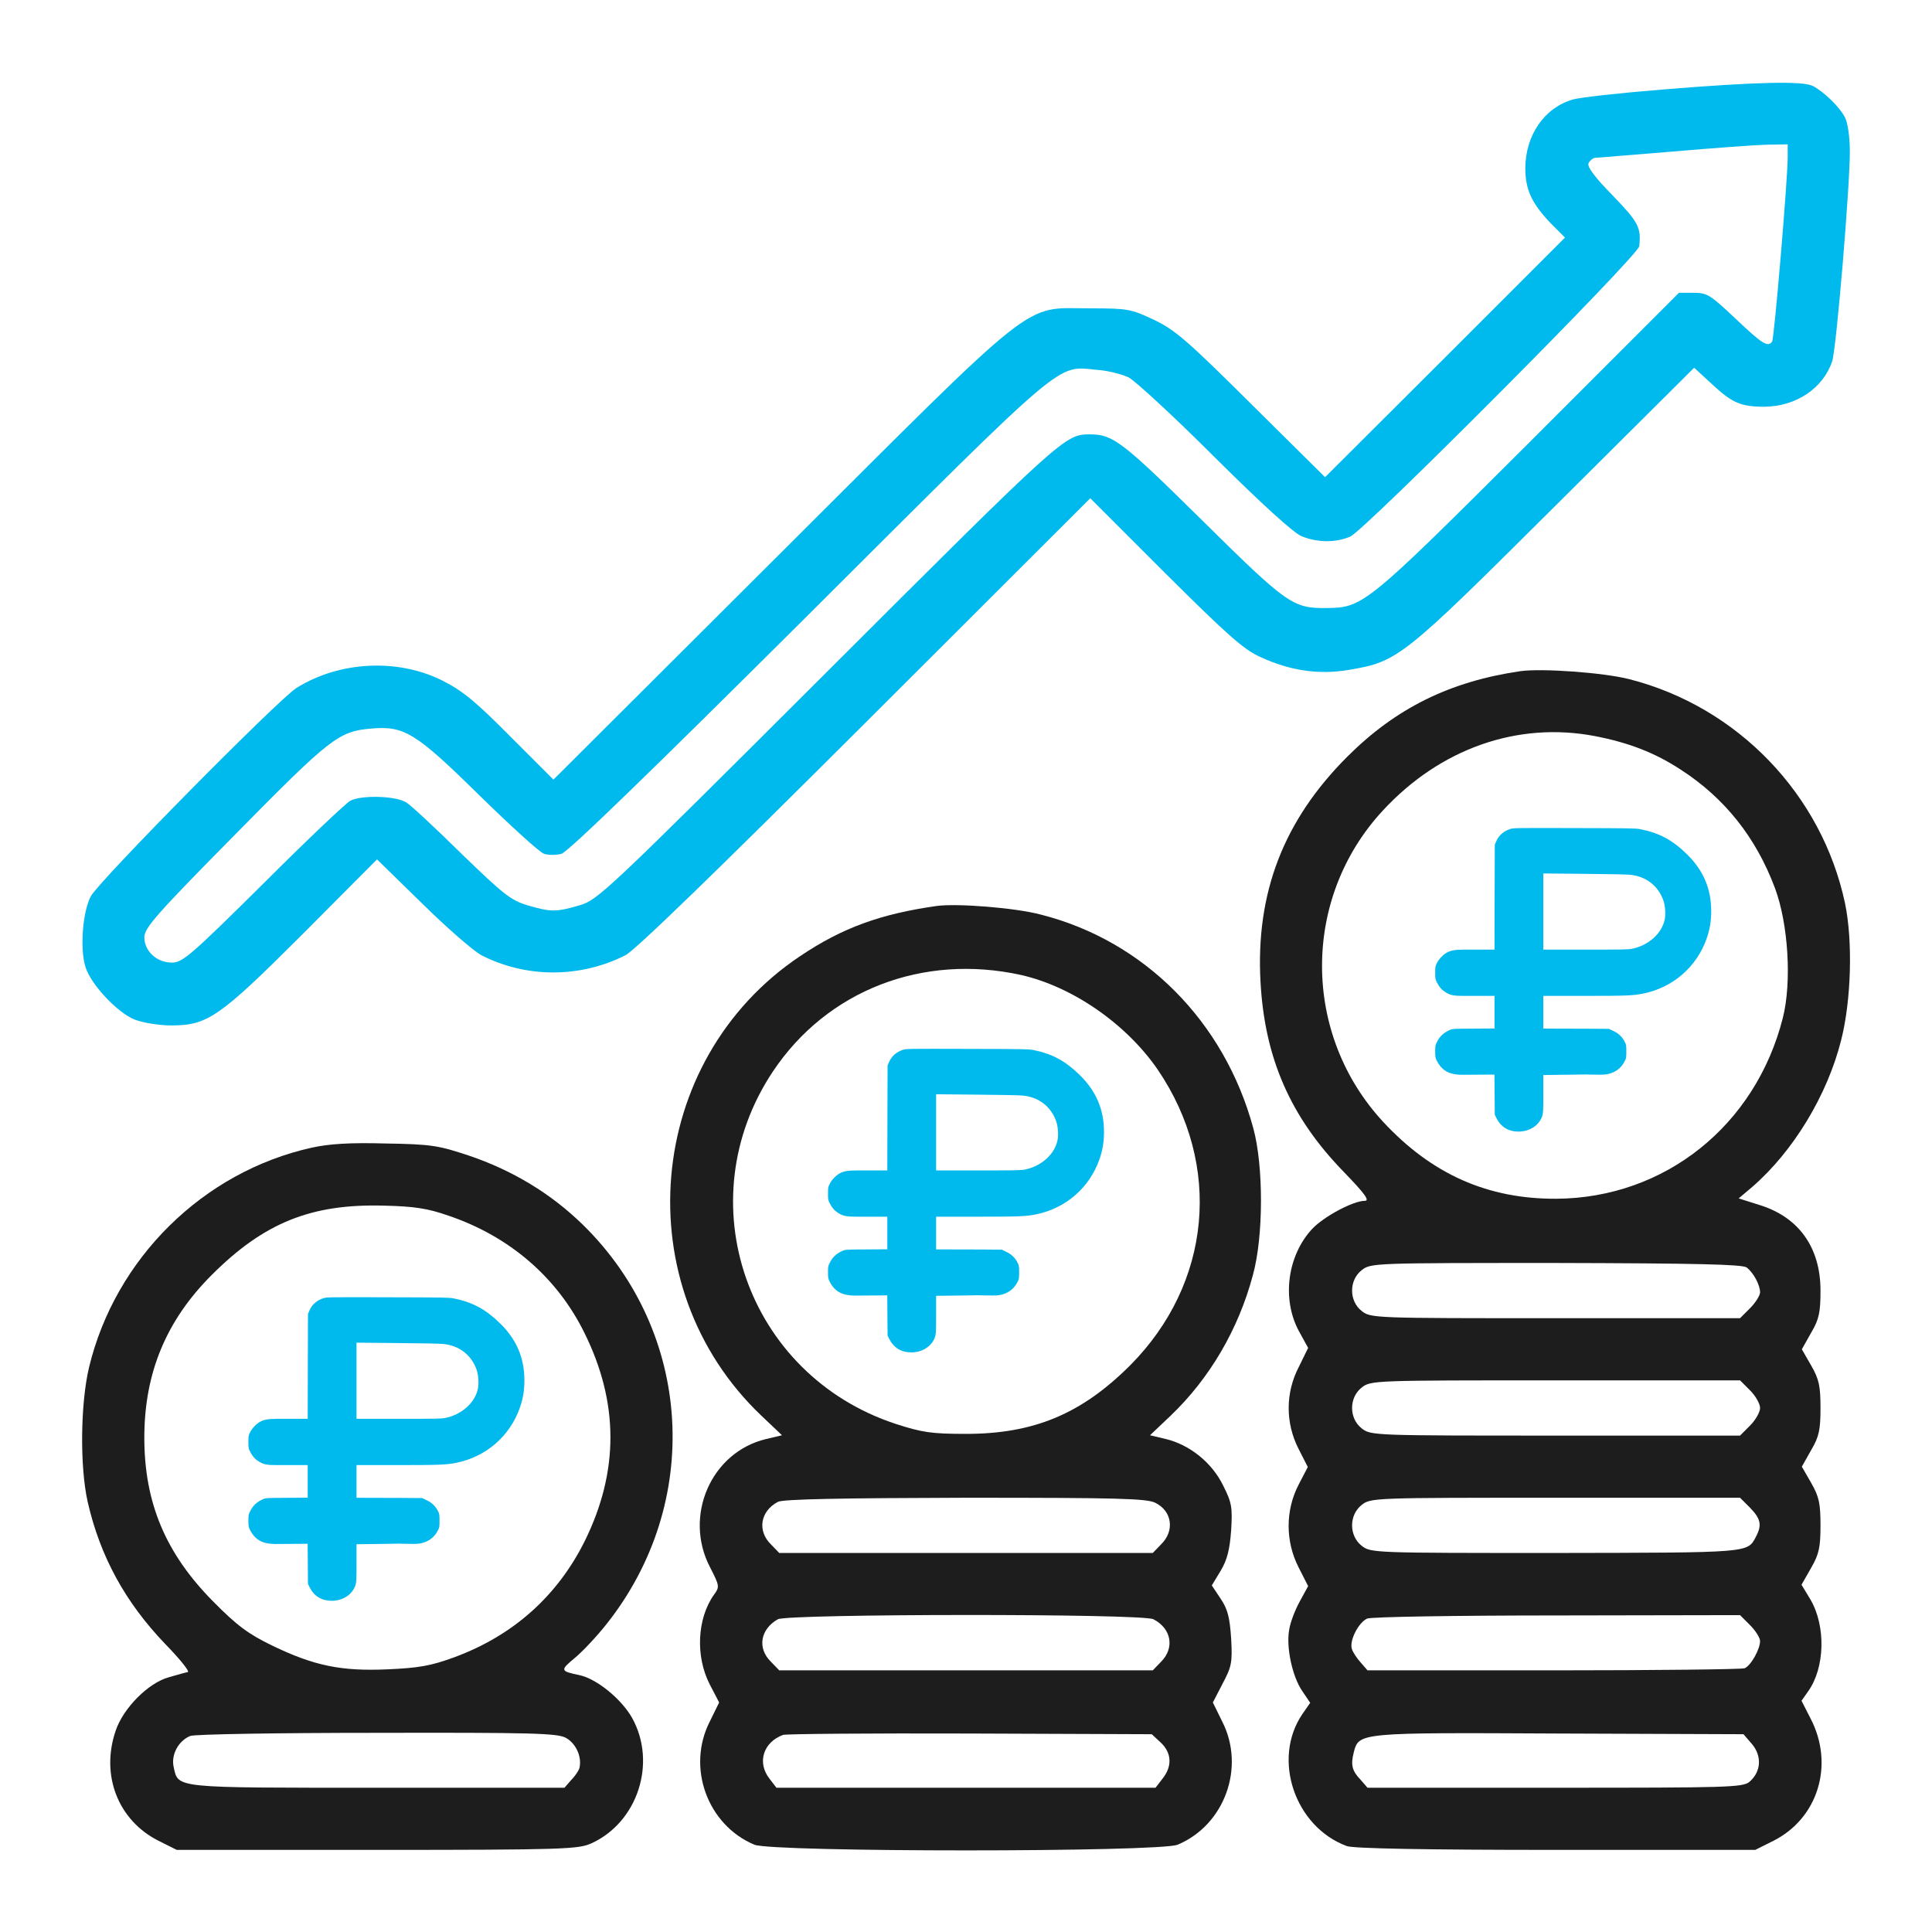
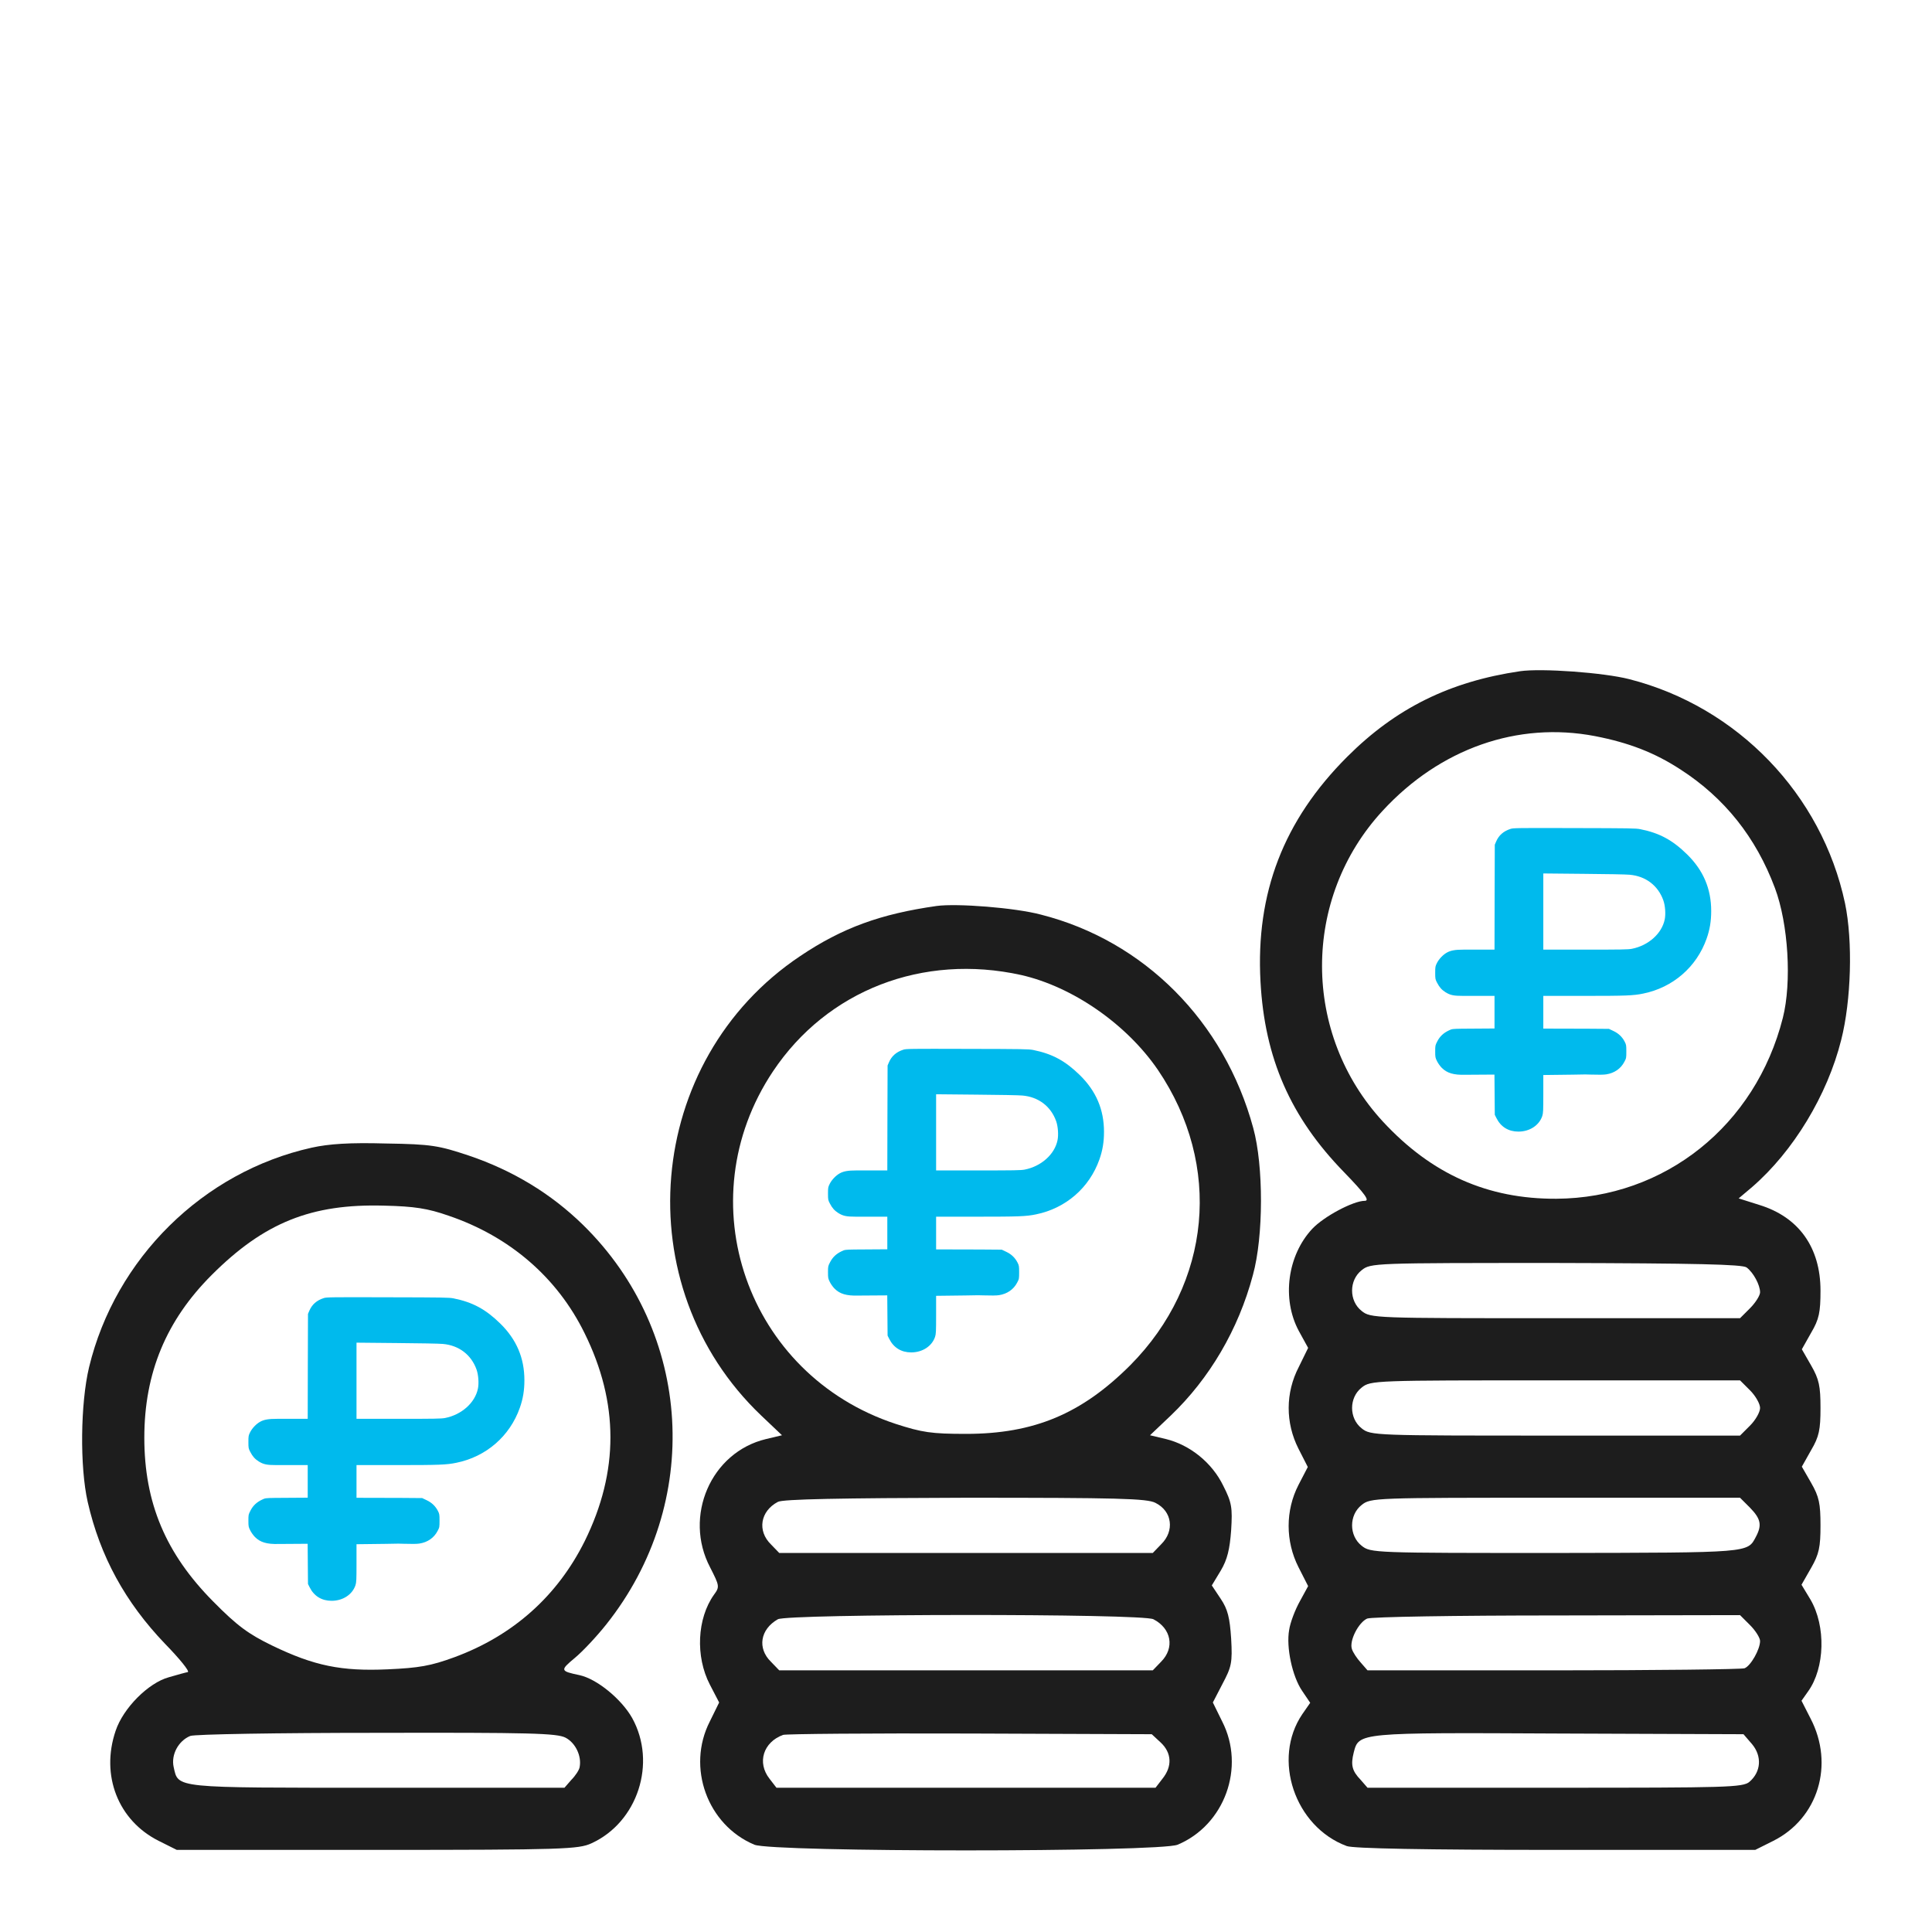
<svg xmlns="http://www.w3.org/2000/svg" width="70" height="70" viewBox="0 0 70 70" fill="none">
-   <path d="M60.268 3.241C58.717 3.366 57.241 3.529 56.991 3.604C55.953 3.904 55.277 4.893 55.265 6.081C55.265 6.869 55.49 7.357 56.178 8.082L56.703 8.608L52.363 12.948L48.01 17.289L45.345 14.65C43.006 12.323 42.568 11.948 41.805 11.585C40.979 11.197 40.867 11.172 39.503 11.172C37.014 11.172 37.79 10.559 28.245 20.078L20.052 28.247L18.488 26.683C17.225 25.407 16.749 25.02 16.024 24.657C14.398 23.844 12.284 23.956 10.733 24.932C10.07 25.357 3.59 31.912 3.29 32.475C2.99 33.038 2.889 34.414 3.102 35.052C3.302 35.677 4.253 36.691 4.878 36.941C5.166 37.053 5.754 37.153 6.192 37.153C7.518 37.153 7.931 36.878 10.983 33.826L13.66 31.137L15.298 32.738C16.186 33.613 17.162 34.464 17.45 34.614C19.076 35.44 21.003 35.44 22.654 34.614C23.004 34.439 25.856 31.674 31.335 26.208L39.503 18.052L42.218 20.767C44.469 23.006 45.07 23.544 45.67 23.806C46.746 24.307 47.809 24.457 48.885 24.269C50.661 23.969 50.824 23.831 56.353 18.327L61.382 13.324L62.007 13.899C62.758 14.6 63.07 14.737 63.933 14.737C65.084 14.725 66.06 14.062 66.385 13.086C66.535 12.611 67.023 6.819 67.023 5.481C67.023 4.955 66.948 4.455 66.848 4.255C66.648 3.867 66.085 3.329 65.685 3.116C65.322 2.929 63.633 2.966 60.268 3.241ZM64.772 5.693C64.772 6.494 64.284 12.248 64.209 12.373C64.058 12.598 63.846 12.46 62.883 11.547C61.969 10.684 61.857 10.609 61.369 10.609H60.831L55.39 16.051C49.498 21.93 49.386 22.017 48.072 22.03C46.846 22.042 46.658 21.917 43.569 18.865C40.679 16.013 40.329 15.738 39.503 15.738C38.59 15.738 38.578 15.738 29.997 24.307C21.953 32.337 21.653 32.612 21.003 32.8C20.152 33.05 19.952 33.05 19.114 32.8C18.513 32.625 18.238 32.4 16.737 30.949C15.811 30.036 14.911 29.198 14.736 29.085C14.373 28.835 13.122 28.797 12.697 29.01C12.546 29.085 11.12 30.436 9.544 32.012C6.917 34.614 6.617 34.877 6.229 34.877C5.679 34.877 5.229 34.464 5.229 33.951C5.241 33.613 5.666 33.125 8.519 30.236C11.983 26.721 12.271 26.496 13.46 26.396C14.648 26.296 15.061 26.546 17.362 28.81C18.501 29.923 19.552 30.886 19.714 30.936C19.877 30.986 20.152 30.986 20.34 30.936C20.565 30.886 23.592 27.947 29.246 22.318C38.728 12.861 38.252 13.261 39.728 13.399C40.141 13.424 40.654 13.561 40.892 13.674C41.13 13.799 42.531 15.087 44.007 16.564C45.72 18.265 46.859 19.303 47.159 19.428C47.734 19.666 48.397 19.666 48.923 19.441C49.448 19.215 59.368 9.258 59.393 8.92C59.468 8.232 59.355 8.045 58.442 7.094C57.804 6.444 57.504 6.056 57.554 5.918C57.604 5.818 57.704 5.731 57.791 5.718C57.879 5.718 59.142 5.606 60.581 5.493C62.032 5.368 63.558 5.255 63.996 5.243L64.772 5.23V5.693Z" fill="#00BAED" />
  <path d="M55.077 24.319C52.525 24.694 50.574 25.658 48.81 27.421C46.508 29.723 45.495 32.35 45.67 35.565C45.82 38.342 46.758 40.481 48.697 42.47C49.46 43.258 49.636 43.508 49.448 43.508C49.035 43.508 47.972 44.071 47.547 44.521C46.646 45.484 46.433 47.06 47.059 48.224L47.396 48.837L47.059 49.525C46.571 50.463 46.571 51.551 47.046 52.489L47.384 53.152L47.046 53.803C46.571 54.728 46.571 55.842 47.046 56.78L47.396 57.468L47.096 58.018C46.921 58.331 46.746 58.794 46.708 59.057C46.596 59.682 46.821 60.745 47.184 61.271L47.471 61.696L47.184 62.109C46.083 63.735 46.909 66.187 48.797 66.887C49.035 66.975 51.612 67.025 56.378 67.025H63.596L64.246 66.7C65.872 65.887 66.473 63.935 65.597 62.259L65.272 61.621L65.51 61.283C66.122 60.433 66.16 58.919 65.597 57.956L65.272 57.418L65.622 56.805C65.91 56.305 65.96 56.054 65.96 55.266C65.96 54.478 65.91 54.228 65.622 53.728L65.284 53.14L65.622 52.539C65.91 52.052 65.96 51.801 65.96 51.013C65.96 50.225 65.91 49.975 65.622 49.475L65.284 48.887L65.622 48.286C65.91 47.798 65.96 47.548 65.96 46.76C65.96 45.197 65.172 44.096 63.746 43.658L62.995 43.42L63.483 43.008C64.972 41.719 66.21 39.68 66.71 37.679C67.073 36.253 67.136 34.101 66.848 32.725C66.01 28.785 62.958 25.608 59.03 24.607C58.104 24.369 55.852 24.207 55.077 24.319ZM57.791 26.671C59.017 26.909 59.956 27.271 60.894 27.884C62.482 28.91 63.621 30.336 64.309 32.175C64.796 33.476 64.922 35.59 64.596 36.878C63.608 40.781 60.318 43.408 56.39 43.433C53.901 43.445 51.875 42.545 50.111 40.643C47.171 37.466 47.159 32.55 50.098 29.373C52.175 27.121 54.989 26.133 57.791 26.671ZM63.283 45.922C63.533 46.11 63.771 46.56 63.771 46.823C63.771 46.935 63.608 47.198 63.408 47.398L63.045 47.761H56.353C49.786 47.761 49.661 47.761 49.335 47.498C48.873 47.136 48.873 46.385 49.335 46.022C49.661 45.76 49.773 45.76 56.378 45.76C61.457 45.772 63.133 45.81 63.283 45.922ZM63.408 50.375C63.608 50.576 63.771 50.863 63.771 51.013C63.771 51.163 63.608 51.451 63.408 51.651L63.045 52.014H56.353C49.786 52.014 49.661 52.014 49.335 51.751C48.873 51.389 48.873 50.638 49.335 50.275C49.661 50.013 49.786 50.013 56.353 50.013H63.045L63.408 50.375ZM63.408 54.629C63.796 55.029 63.846 55.254 63.621 55.679C63.308 56.267 63.458 56.255 56.378 56.267C49.773 56.267 49.661 56.267 49.335 56.005C48.873 55.642 48.873 54.891 49.335 54.528C49.661 54.266 49.786 54.266 56.353 54.266H63.045L63.408 54.629ZM63.408 58.882C63.608 59.082 63.771 59.344 63.771 59.457C63.771 59.757 63.433 60.358 63.208 60.445C63.095 60.483 59.98 60.52 56.278 60.52H49.548L49.298 60.233C49.16 60.082 49.023 59.87 48.985 59.757C48.873 59.457 49.223 58.782 49.535 58.644C49.698 58.581 52.725 58.531 56.428 58.531L63.045 58.519L63.408 58.882ZM63.483 63.197C63.846 63.635 63.808 64.198 63.383 64.561C63.133 64.761 62.607 64.773 56.34 64.773H49.548L49.298 64.486C48.985 64.16 48.935 63.948 49.048 63.497C49.235 62.772 49.198 62.772 56.49 62.809L63.17 62.834L63.483 63.197Z" fill="#1D1D1D" />
  <path d="M33.937 32.825C31.91 33.113 30.522 33.613 28.995 34.639C23.341 38.417 22.654 46.598 27.582 51.289L28.333 52.002L27.757 52.139C25.756 52.615 24.755 54.941 25.731 56.793C26.068 57.456 26.081 57.493 25.868 57.781C25.255 58.644 25.193 60.02 25.718 61.033L26.056 61.684L25.718 62.372C24.868 64.035 25.631 66.124 27.332 66.837C27.995 67.112 42.005 67.112 42.668 66.837C44.369 66.124 45.132 64.035 44.282 62.372L43.944 61.684L44.294 61.008C44.619 60.395 44.657 60.245 44.607 59.369C44.557 58.606 44.482 58.306 44.231 57.931L43.906 57.443L44.231 56.905C44.469 56.505 44.557 56.13 44.607 55.442C44.657 54.629 44.632 54.441 44.319 53.828C43.919 53.002 43.118 52.352 42.243 52.139L41.667 52.002L42.418 51.289C43.819 49.95 44.87 48.174 45.395 46.197C45.783 44.796 45.783 42.232 45.407 40.869C44.357 37.003 41.455 34.089 37.714 33.138C36.776 32.888 34.675 32.725 33.937 32.825ZM37.001 35.327C38.865 35.752 40.817 37.103 41.955 38.767C44.294 42.22 43.894 46.498 40.954 49.462C39.19 51.226 37.464 51.952 35 51.952C33.749 51.952 33.411 51.901 32.448 51.589C27.057 49.812 24.868 43.52 28.007 38.817C29.971 35.877 33.436 34.539 37.001 35.327ZM41.867 54.453C42.468 54.754 42.568 55.467 42.068 55.955L41.767 56.267H35H28.233L27.932 55.955C27.432 55.467 27.544 54.754 28.183 54.416C28.358 54.316 30.484 54.278 34.975 54.266C40.479 54.266 41.567 54.291 41.867 54.453ZM41.792 58.669C42.443 59.007 42.568 59.707 42.068 60.208L41.767 60.52H35H28.233L27.932 60.208C27.432 59.72 27.544 59.032 28.183 58.669C28.545 58.469 41.404 58.456 41.792 58.669ZM42.055 63.135C42.455 63.51 42.48 63.998 42.117 64.448L41.867 64.773H35H28.132L27.882 64.448C27.419 63.86 27.657 63.122 28.37 62.859C28.47 62.822 31.522 62.797 35.15 62.809L41.73 62.834L42.055 63.135Z" fill="#1D1D1D" />
  <path d="M11.295 41.582C7.355 42.457 4.178 45.597 3.227 49.537C2.914 50.851 2.889 53.14 3.177 54.416C3.627 56.392 4.541 58.056 5.979 59.557C6.504 60.095 6.88 60.558 6.805 60.583C6.73 60.595 6.417 60.683 6.117 60.77C5.379 60.971 4.466 61.884 4.19 62.709C3.64 64.323 4.278 65.962 5.754 66.7L6.404 67.025H13.66C20.427 67.025 20.965 67 21.428 66.787C23.104 66.024 23.805 63.873 22.904 62.246C22.516 61.559 21.628 60.833 21.002 60.695C20.289 60.545 20.289 60.52 20.827 60.07C21.115 59.832 21.628 59.282 21.966 58.856C25.468 54.453 25.105 48.286 21.128 44.384C19.964 43.245 18.576 42.407 16.987 41.869C15.899 41.507 15.636 41.456 13.985 41.431C12.671 41.394 11.921 41.444 11.295 41.582ZM16.249 44.046C18.463 44.796 20.189 46.285 21.178 48.299C22.428 50.826 22.428 53.315 21.19 55.829C20.202 57.818 18.601 59.257 16.462 60.045C15.611 60.358 15.173 60.433 14.047 60.483C12.371 60.558 11.383 60.358 9.857 59.62C9.006 59.207 8.594 58.907 7.73 58.031C6.004 56.292 5.229 54.453 5.229 52.089C5.229 49.737 6.029 47.836 7.668 46.197C9.569 44.296 11.283 43.608 13.922 43.683C15.011 43.708 15.498 43.783 16.249 44.046ZM20.49 62.959C20.852 63.147 21.078 63.623 21.002 64.023C20.99 64.123 20.852 64.335 20.702 64.486L20.452 64.773H13.672C6.242 64.773 6.467 64.798 6.292 64.023C6.192 63.572 6.467 63.072 6.892 62.897C7.042 62.834 10.082 62.784 13.647 62.784C19.201 62.772 20.177 62.797 20.49 62.959Z" fill="#1D1D1D" />
  <path d="M54.728 30.033C54.473 30.116 54.305 30.264 54.208 30.49L54.159 30.605L54.153 32.505L54.149 34.407H53.036C52.724 34.407 52.566 34.435 52.425 34.513C52.286 34.591 52.143 34.738 52.067 34.884C52.004 35.008 52 35.026 52 35.245C52 35.465 52.004 35.483 52.067 35.604C52.154 35.772 52.236 35.862 52.373 35.95C52.545 36.057 52.667 36.083 53.014 36.083H54.149V36.281V37.264L52.964 37.272C52.623 37.278 52.606 37.28 52.492 37.336C52.299 37.428 52.17 37.55 52.08 37.723C52.002 37.871 52 37.881 52 38.096C52 38.302 52.004 38.324 52.067 38.45C52.103 38.523 52.179 38.631 52.236 38.687C52.427 38.881 52.669 38.953 53.092 38.941L54.147 38.934L54.153 39.663L54.159 40.391L54.218 40.509C54.376 40.828 54.654 41 55.014 41C55.422 41 55.765 40.776 55.879 40.437C55.913 40.331 55.917 40.244 55.917 39.635V38.95L56.98 38.937C57.563 38.928 57.399 38.926 57.635 38.934C57.906 38.943 58.11 38.941 58.197 38.926C58.493 38.881 58.727 38.717 58.855 38.469C58.923 38.342 58.925 38.328 58.925 38.096C58.925 37.875 58.921 37.849 58.866 37.743C58.776 37.568 58.641 37.44 58.456 37.354L58.296 37.278L57.523 37.272L55.917 37.268V36.283V36.083H57.386C58.904 36.083 59.182 36.073 59.535 35.999C60.611 35.782 61.472 35.036 61.834 34.008C61.95 33.681 62 33.373 62 33.01C62 32.202 61.716 31.535 61.127 30.956C60.594 30.434 60.125 30.182 59.432 30.043C59.268 30.011 59.074 30.007 57.043 30.003C54.982 29.997 54.827 29.999 54.728 30.033ZM59.043 31.693C59.626 31.743 60.074 32.084 60.266 32.621C60.335 32.815 60.356 33.122 60.316 33.313C60.211 33.826 59.725 34.259 59.125 34.377C58.996 34.403 58.723 34.407 57.443 34.407H55.917V33.026V31.647L57.376 31.661C58.175 31.667 58.927 31.681 59.043 31.693Z" fill="#00BAED" />
  <path d="M32.728 38.033C32.473 38.116 32.305 38.264 32.208 38.49L32.159 38.605L32.153 40.505L32.149 42.407H31.036C30.724 42.407 30.566 42.435 30.425 42.513C30.286 42.591 30.143 42.738 30.067 42.884C30.004 43.008 30 43.026 30 43.245C30 43.465 30.004 43.483 30.067 43.604C30.154 43.772 30.236 43.862 30.373 43.95C30.545 44.057 30.667 44.083 31.015 44.083H32.149V44.281V45.264L30.964 45.272C30.623 45.278 30.606 45.28 30.492 45.336C30.299 45.428 30.171 45.55 30.08 45.723C30.002 45.871 30 45.881 30 46.096C30 46.302 30.004 46.324 30.067 46.45C30.103 46.523 30.179 46.631 30.236 46.687C30.427 46.881 30.669 46.953 31.092 46.941L32.147 46.934L32.153 47.663L32.159 48.391L32.218 48.509C32.376 48.828 32.654 49 33.014 49C33.422 49 33.765 48.776 33.879 48.437C33.913 48.331 33.917 48.244 33.917 47.635V46.95L34.98 46.937C35.563 46.928 35.399 46.926 35.635 46.934C35.906 46.943 36.11 46.941 36.197 46.926C36.493 46.881 36.727 46.717 36.855 46.469C36.923 46.342 36.925 46.328 36.925 46.096C36.925 45.875 36.921 45.849 36.866 45.743C36.776 45.568 36.641 45.44 36.456 45.354L36.296 45.278L35.523 45.272L33.917 45.268V44.283V44.083H35.386C36.904 44.083 37.182 44.073 37.535 43.999C38.611 43.782 39.472 43.036 39.834 42.008C39.95 41.681 40 41.373 40 41.01C40 40.202 39.716 39.535 39.127 38.956C38.594 38.434 38.125 38.182 37.432 38.042C37.268 38.011 37.074 38.007 35.043 38.003C32.982 37.997 32.827 37.999 32.728 38.033ZM37.043 39.693C37.626 39.743 38.074 40.084 38.266 40.621C38.335 40.815 38.356 41.122 38.316 41.313C38.211 41.826 37.725 42.259 37.125 42.377C36.996 42.403 36.723 42.407 35.443 42.407H33.917V41.026V39.647L35.376 39.661C36.175 39.667 36.927 39.681 37.043 39.693Z" fill="#00BAED" />
  <path d="M11.728 47.033C11.473 47.116 11.305 47.264 11.208 47.49L11.159 47.605L11.153 49.505L11.149 51.407H10.036C9.724 51.407 9.566 51.435 9.425 51.513C9.286 51.591 9.143 51.738 9.067 51.884C9.004 52.008 9 52.026 9 52.245C9 52.465 9.004 52.483 9.067 52.604C9.154 52.772 9.236 52.862 9.373 52.95C9.545 53.057 9.667 53.083 10.014 53.083H11.149V53.281V54.264L9.964 54.272C9.623 54.278 9.606 54.28 9.493 54.336C9.299 54.428 9.17 54.55 9.08 54.723C9.002 54.871 9 54.881 9 55.096C9 55.302 9.004 55.324 9.067 55.45C9.103 55.523 9.179 55.631 9.236 55.687C9.427 55.881 9.669 55.953 10.092 55.941L11.147 55.934L11.153 56.663L11.159 57.391L11.218 57.509C11.376 57.828 11.654 58 12.014 58C12.422 58 12.765 57.776 12.879 57.437C12.913 57.331 12.917 57.244 12.917 56.635V55.95L13.98 55.937C14.563 55.928 14.399 55.926 14.635 55.934C14.906 55.943 15.11 55.941 15.197 55.926C15.493 55.881 15.727 55.717 15.855 55.469C15.923 55.342 15.925 55.328 15.925 55.096C15.925 54.875 15.921 54.849 15.866 54.743C15.775 54.568 15.641 54.44 15.456 54.354L15.296 54.278L14.523 54.272L12.917 54.268V53.283V53.083H14.386C15.904 53.083 16.182 53.073 16.535 52.999C17.611 52.782 18.472 52.036 18.834 51.008C18.95 50.681 19 50.373 19 50.01C19 49.202 18.716 48.535 18.127 47.956C17.594 47.434 17.125 47.182 16.432 47.042C16.268 47.011 16.074 47.007 14.043 47.003C11.982 46.997 11.827 46.999 11.728 47.033ZM16.043 48.693C16.626 48.743 17.074 49.084 17.266 49.621C17.335 49.815 17.356 50.122 17.316 50.313C17.211 50.826 16.725 51.259 16.125 51.377C15.996 51.403 15.723 51.407 14.443 51.407H12.917V50.026V48.647L14.376 48.661C15.175 48.667 15.927 48.681 16.043 48.693Z" fill="#00BAED" />
</svg>